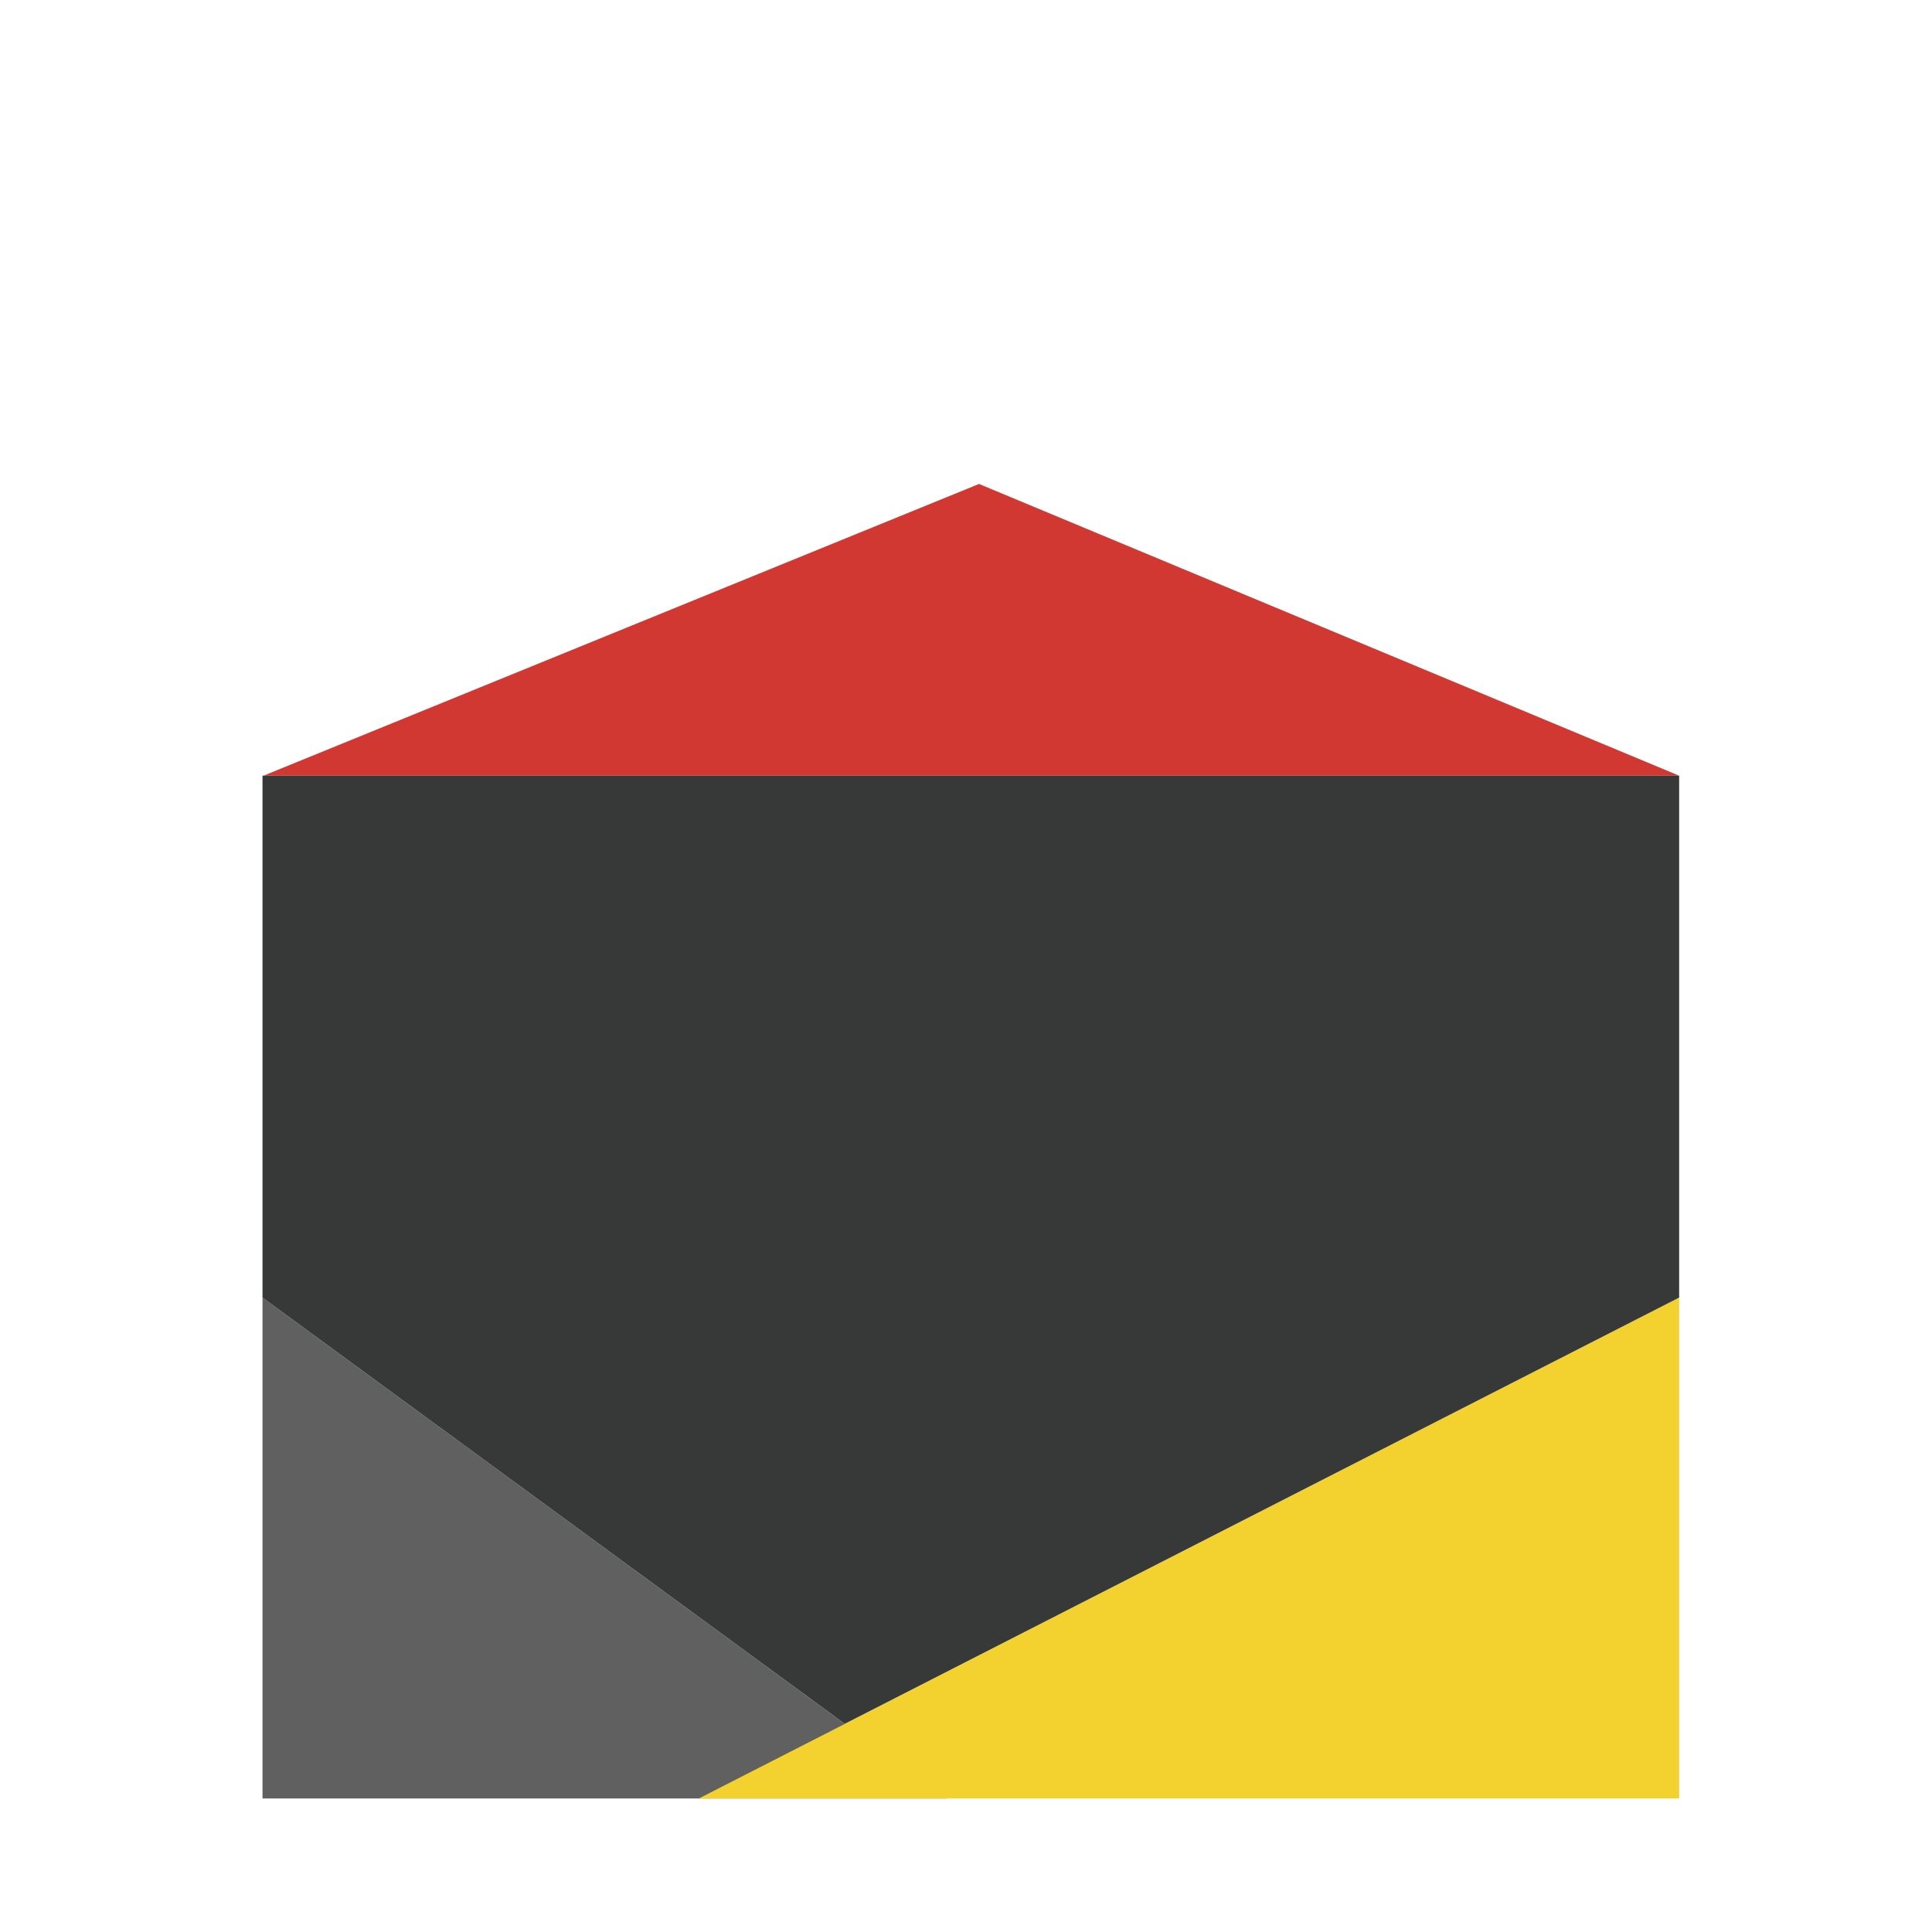
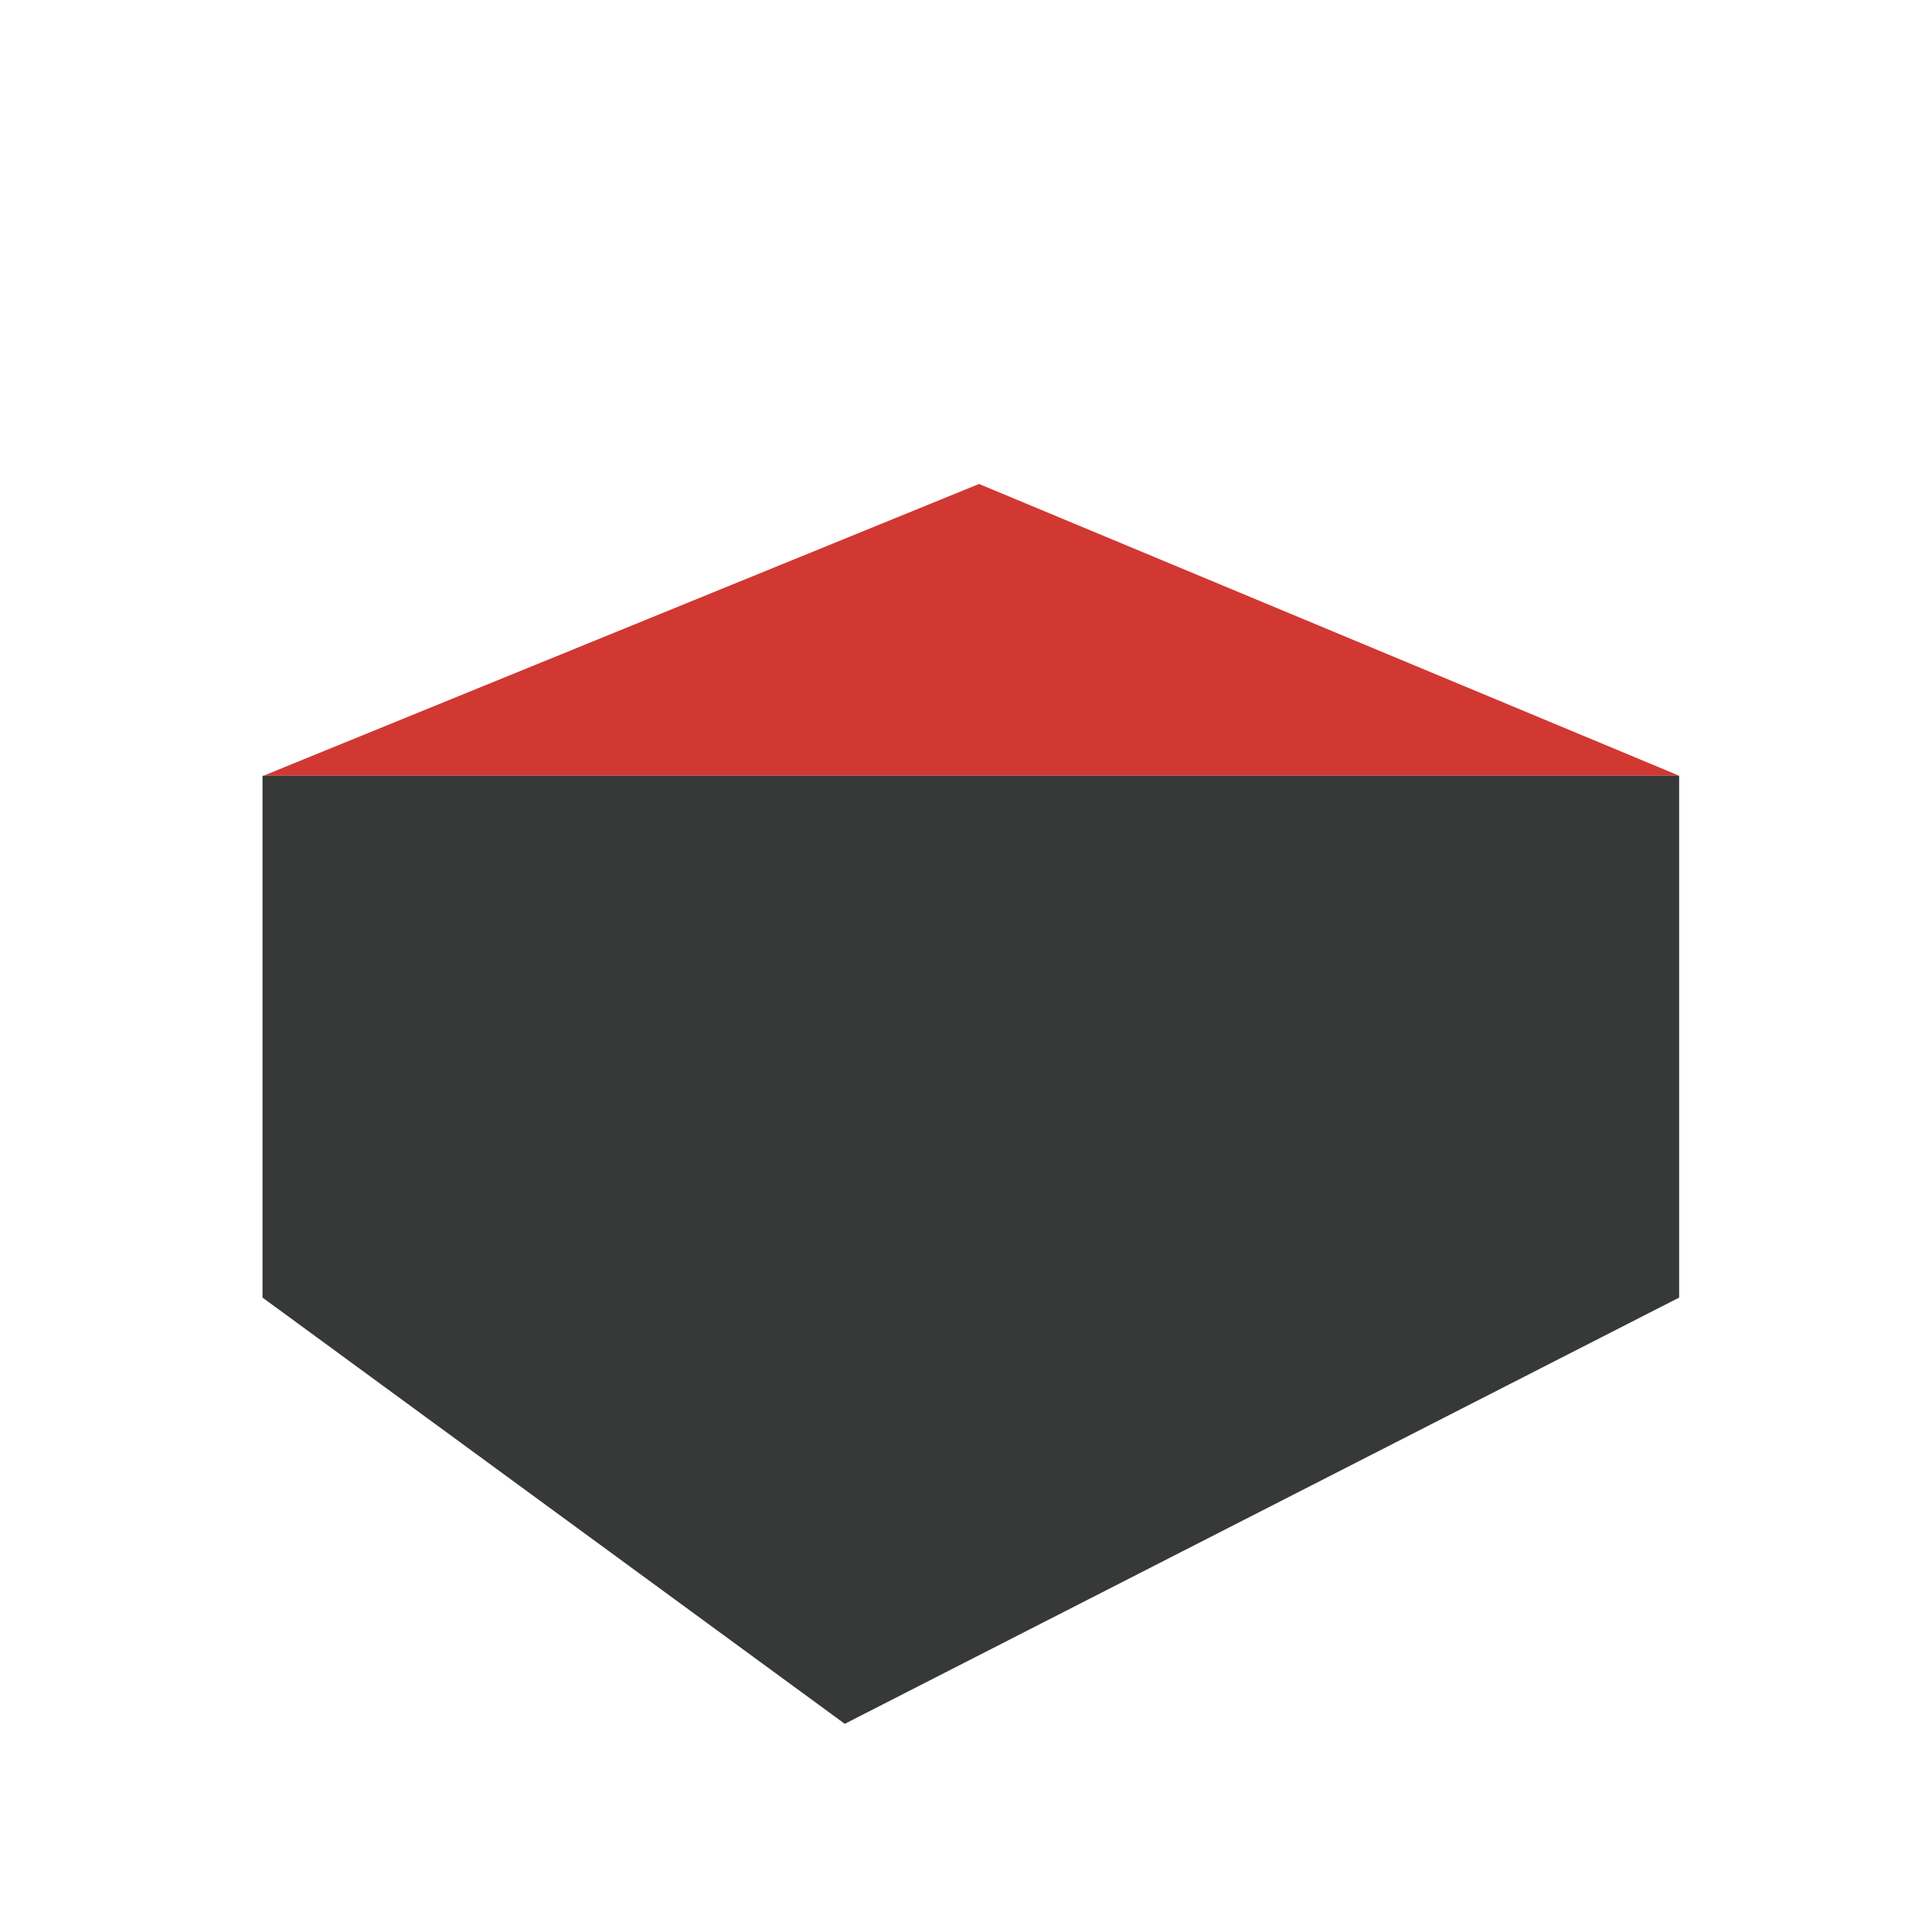
<svg xmlns="http://www.w3.org/2000/svg" version="1.1" id="Ebene_1" x="0px" y="0px" viewBox="0 0 800 800" style="enable-background:new 0 0 800 800;" xml:space="preserve">
  <style type="text/css"> .st0{fill:#606060;} .st1{fill:#F3D22F;} .st2{fill:#D13832;} .st3{fill:#373838;} </style>
-   <polygon class="st0" points="108.7,744.7 392,744.7 108.7,537.3 " />
-   <polygon class="st1" points="289.4,744.7 695.3,744.7 695.3,537.3 " />
  <g>
    <polygon class="st2" points="695.3,321.2 405.4,200.4 109.1,321.2 " />
    <rect x="108.7" y="321.4" transform="matrix(0.923 -0.385 0.385 0.923 -154.901 74.461)" class="st2" width="0" height="206.1" />
  </g>
  <polygon class="st3" points="695.3,537.3 695.3,321.2 108.7,321.2 108.7,537.3 349.8,713.8 " />
</svg>